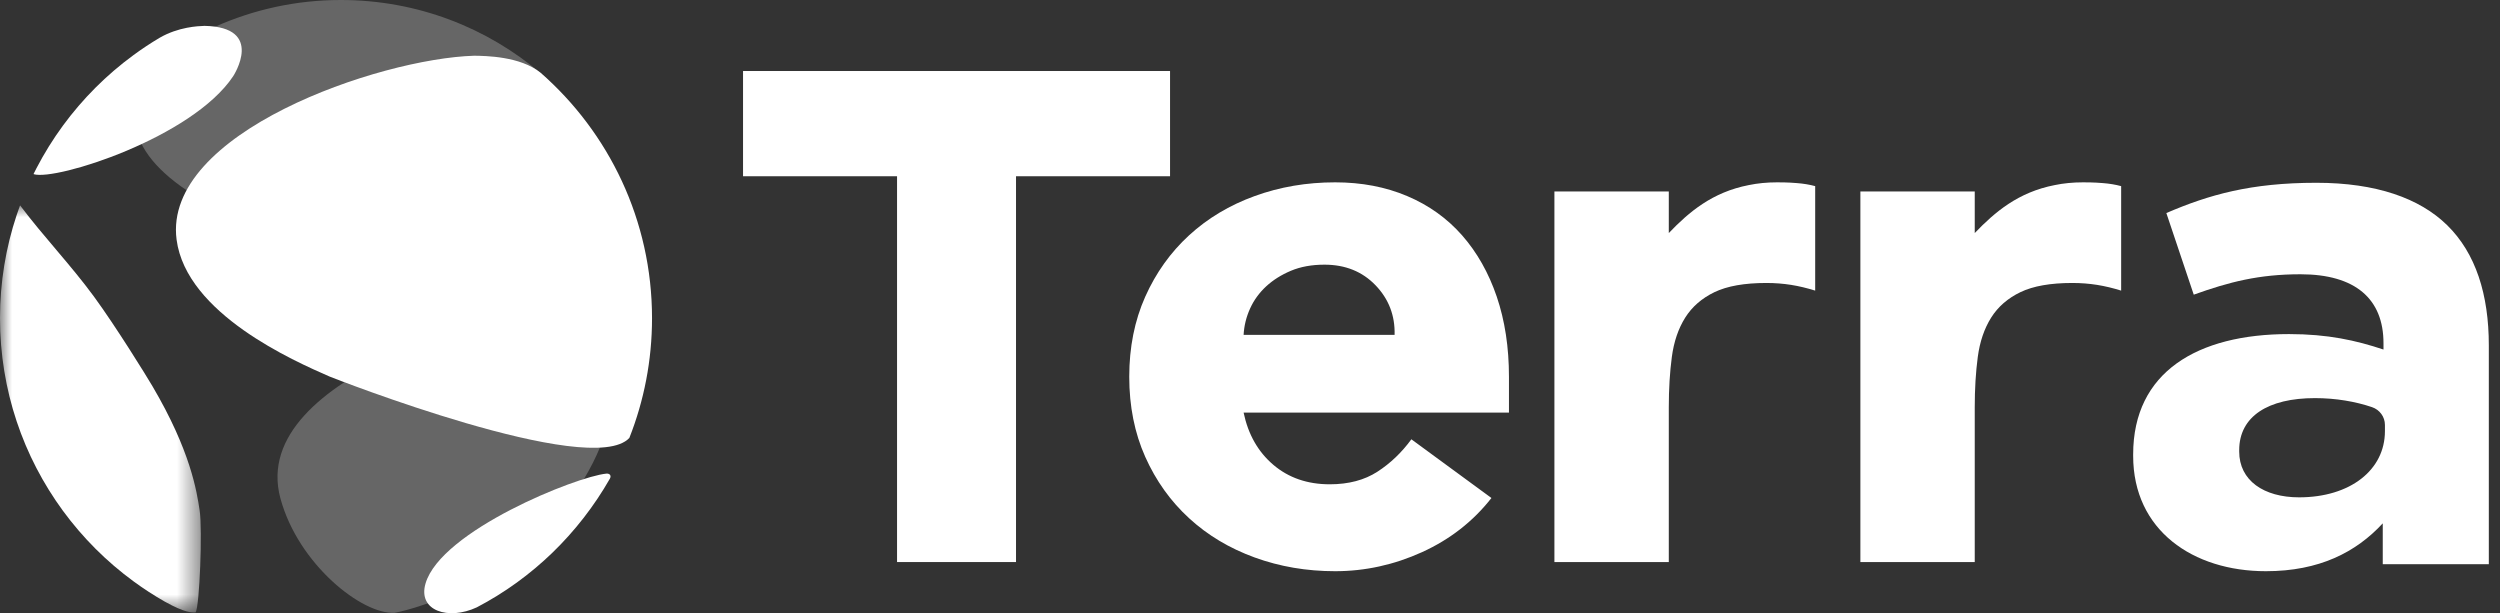
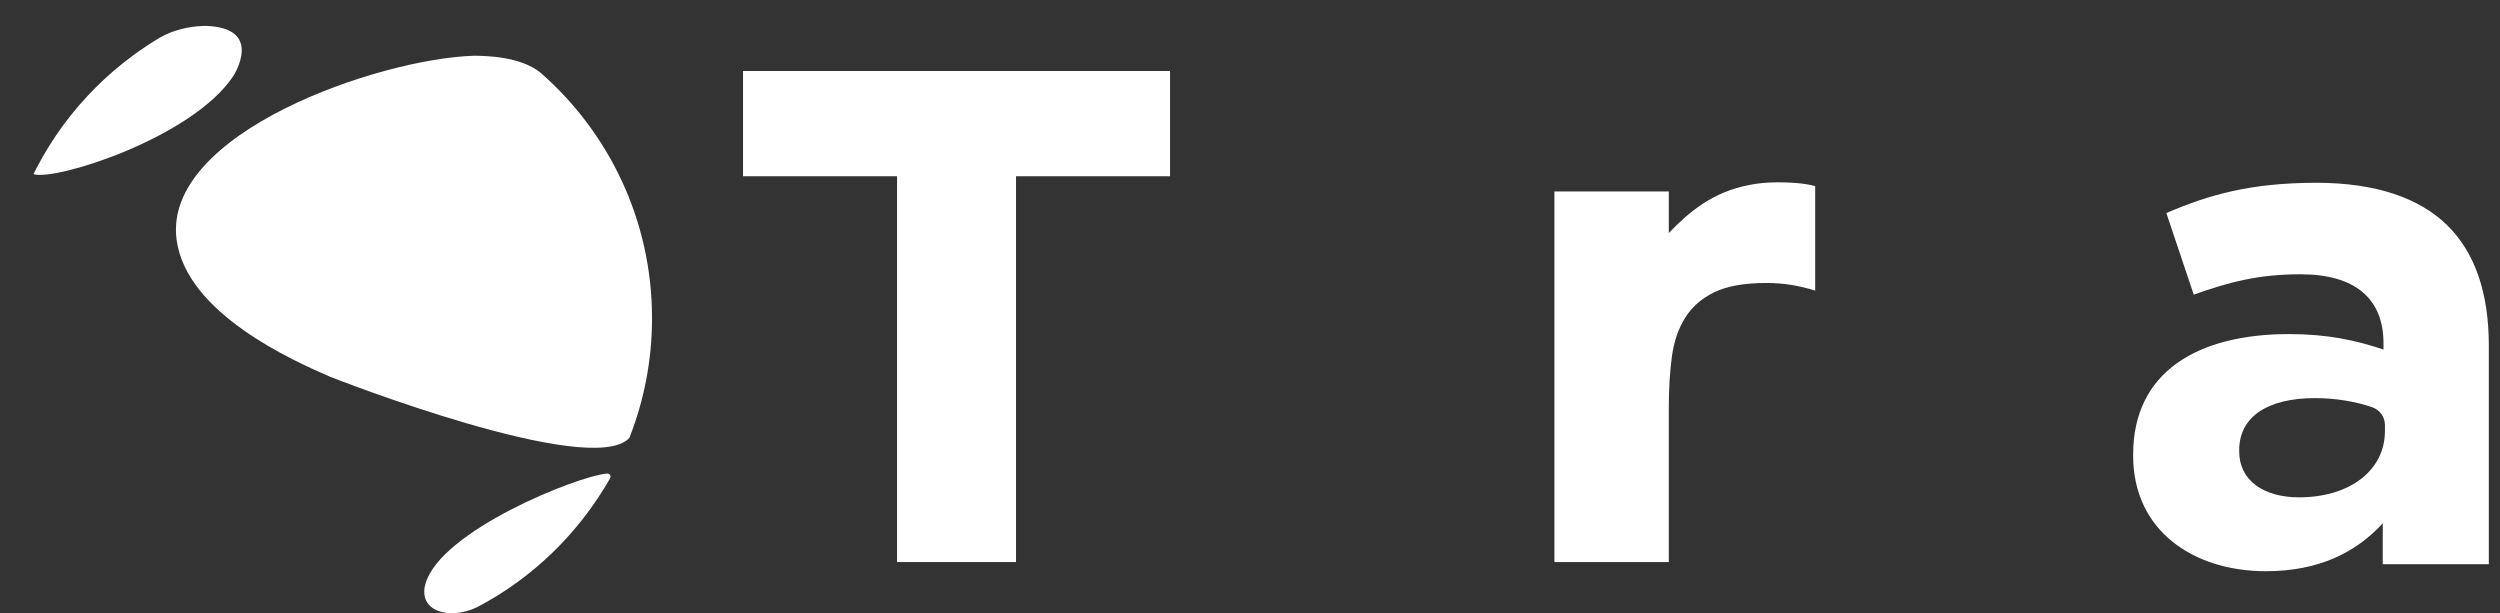
<svg xmlns="http://www.w3.org/2000/svg" xmlns:xlink="http://www.w3.org/1999/xlink" width="106px" height="26px" viewBox="0 0 106 26" version="1.1">
  <rect x="0" y="0" width="106" height="26" fill="#333333" stroke="none" />
  <title>Logo/Terra/White</title>
  <defs>
    <polygon id="path-1" points="0 0 8.515 0 8.515 17.261 0 17.261" />
  </defs>
  <g id="01Desktop" stroke="none" stroke-width="1" fill="none" fill-rule="evenodd">
    <g id="Terra_Main" transform="translate(-88, -61)">
      <g id="Logo/Terra/White" transform="translate(88, 61)">
        <path d="M76.188,7.763 C76.075,7.755 75.842,7.731 75.348,7.731 C74.918,7.731 74.519,7.771 74.147,7.848 C72.599,8.149 71.611,8.99 70.757,9.881 L70.757,8.119 L65.907,8.119 L65.907,23.831 L70.757,23.831 L70.757,17.268 C70.757,16.492 70.8,15.781 70.886,15.134 C70.972,14.488 71.161,13.933 71.452,13.469 C71.743,13.006 72.158,12.645 72.696,12.386 C73.235,12.128 73.968,11.998 74.895,11.998 C75.261,11.998 75.611,12.026 75.946,12.079 C76.28,12.133 76.619,12.214 76.964,12.322 L76.964,7.892 C76.727,7.828 76.468,7.784 76.188,7.763" id="Fill-1" fill="#FFFFFF" />
-         <path d="M89.161,7.763 C89.047,7.755 88.814,7.731 88.32,7.731 C87.89,7.731 87.491,7.771 87.119,7.848 C85.572,8.149 84.583,8.99 83.729,9.881 L83.729,8.119 L78.88,8.119 L78.88,23.831 L83.729,23.831 L83.729,17.268 C83.729,16.492 83.772,15.781 83.858,15.134 C83.944,14.488 84.133,13.933 84.424,13.469 C84.715,13.006 85.13,12.645 85.669,12.386 C86.207,12.128 86.94,11.998 87.867,11.998 C88.233,11.998 88.584,12.026 88.918,12.079 C89.252,12.133 89.592,12.214 89.937,12.322 L89.937,7.892 C89.699,7.828 89.44,7.784 89.161,7.763" id="Fill-3" fill="#FFFFFF" />
        <polygon id="Fill-5" fill="#FFFFFF" points="38.035 7.473 31.505 7.473 31.505 3.011 49.61 3.011 49.61 7.473 43.079 7.473 43.079 23.831 38.035 23.831" />
-         <path d="M59.131,14.197 C59.152,13.378 58.882,12.677 58.322,12.095 C57.762,11.513 57.04,11.222 56.156,11.222 C55.617,11.222 55.143,11.309 54.734,11.481 C54.324,11.654 53.974,11.875 53.683,12.144 C53.392,12.414 53.165,12.725 53.004,13.081 C52.842,13.437 52.75,13.809 52.729,14.197 L59.131,14.197 Z M63.237,21.115 C62.461,22.107 61.479,22.872 60.295,23.411 C59.109,23.949 57.88,24.219 56.609,24.219 C55.402,24.219 54.265,24.025 53.198,23.637 C52.131,23.249 51.204,22.695 50.417,21.972 C49.63,21.25 49.011,20.383 48.558,19.37 C48.106,18.357 47.88,17.225 47.88,15.975 C47.88,14.725 48.106,13.594 48.558,12.58 C49.011,11.567 49.63,10.7 50.417,9.977 C51.204,9.256 52.131,8.7 53.198,8.313 C54.265,7.925 55.402,7.731 56.609,7.731 C57.729,7.731 58.748,7.925 59.664,8.313 C60.58,8.7 61.356,9.256 61.992,9.977 C62.627,10.7 63.118,11.567 63.463,12.58 C63.807,13.594 63.98,14.725 63.98,15.975 L63.98,17.495 L52.729,17.495 C52.923,18.421 53.343,19.159 53.99,19.709 C54.637,20.259 55.434,20.534 56.382,20.534 C57.18,20.534 57.853,20.356 58.403,20 C58.953,19.644 59.432,19.187 59.842,18.626 L63.237,21.115 Z" id="Fill-7" fill="#FFFFFF" />
        <path d="M101.121,18.282 L101.121,18.017 C101.121,17.672 100.898,17.372 100.571,17.262 C99.871,17.026 99.041,16.88 98.154,16.88 C96.166,16.88 94.942,17.655 94.942,19.088 L94.942,19.147 C94.942,20.371 95.982,21.087 97.481,21.087 C99.653,21.087 101.121,19.923 101.121,18.282 M90.446,19.327 L90.446,19.267 C90.446,15.776 93.168,14.165 97.053,14.165 C98.704,14.165 99.897,14.433 101.06,14.821 L101.06,14.552 C101.06,12.673 99.867,11.629 97.542,11.629 C95.768,11.629 94.514,11.957 93.015,12.494 L91.853,9.033 C93.658,8.257 95.432,7.75 98.215,7.75 C100.754,7.75 102.589,8.406 103.751,9.54 C104.975,10.733 105.526,12.494 105.526,14.642 L105.526,23.921 L101.029,23.921 L101.029,22.19 C99.897,23.414 98.337,24.219 96.074,24.219 C92.985,24.219 90.446,22.489 90.446,19.327" id="Fill-9" fill="#FFFFFF" />
-         <path d="M11.889,21.129 C12.647,23.931 15.364,26.07 16.737,25.982 C16.785,25.978 21.942,25.017 24.766,20.3 C26.963,16.629 26.215,13.085 23.226,13.007 C22.151,13.085 10.446,15.79 11.889,21.129" id="Fill-11" fill="#666666" />
-         <path d="M22.948,3.13 C22.947,3.129 22.946,3.128 22.945,3.127 L22.949,3.125 C20.661,1.174 17.692,0 14.449,0 C12.553,0 10.754,0.406 9.127,1.13 C8.834,1.253 8.557,1.389 8.295,1.537 C8.111,1.635 7.927,1.733 7.748,1.839 L7.792,1.852 C7.252,2.225 6.788,2.66 6.408,3.163 C2.643,8.136 15.261,11.751 22.006,11.762 C25.109,13.99 25.98,5.49 22.948,3.13" id="Fill-13" fill="#666666" />
        <path d="M9.887,3.231 C8.154,5.836 2.38,7.672 1.431,7.386 C1.429,7.382 1.426,7.377 1.424,7.374 C1.463,7.295 1.503,7.217 1.543,7.139 C1.872,6.505 2.248,5.9 2.667,5.328 C3.087,4.756 3.549,4.218 4.049,3.717 C4.549,3.217 5.088,2.755 5.66,2.336 C6.015,2.075 6.383,1.831 6.763,1.605 C7.571,1.137 8.4,1.107 8.672,1.097 C11.243,1.146 9.901,3.21 9.887,3.231" id="Fill-15" fill="#FFFFFF" />
        <g id="Group-19" transform="translate(0, 8.708)">
          <mask id="mask-2" fill="white">
            <use xlink:href="#path-1" />
          </mask>
          <g id="Clip-18" />
-           <path d="M8.465,12.934 C8.59,13.752 8.462,16.985 8.295,17.258 C8.15,17.267 7.85,17.285 6.98,16.797 C6.523,16.536 6.082,16.25 5.66,15.94 C5.088,15.521 4.549,15.059 4.049,14.559 C3.549,14.058 3.087,13.52 2.667,12.948 C2.248,12.376 1.872,11.77 1.543,11.136 C1.214,10.502 0.933,9.84 0.705,9.153 C0.476,8.466 0.3,7.756 0.181,7.026 C0.062,6.296 -8.87040387e-05,5.547 -8.87040387e-05,4.784 C-8.87040387e-05,4.02 0.062,3.271 0.181,2.541 C0.3,1.812 0.476,1.101 0.705,0.415 C0.751,0.276 0.799,0.137 0.85,0.001 L0.851,0 C1.847,1.326 3,2.525 3.981,3.863 C4.914,5.138 6.199,7.216 6.46,7.66 C8.083,10.416 8.341,12.116 8.465,12.934" id="Fill-17" fill="#FFFFFF" mask="url(#mask-2)" />
        </g>
        <path d="M27.646,13.492 C27.646,15.284 27.305,16.997 26.684,18.569 C25.056,20.319 14.079,16.011 13.971,15.964 C12.469,15.307 7.899,13.304 7.487,10.16 C6.894,5.635 16.073,2.483 20.106,2.363 C20.59,2.369 22.062,2.386 22.92,3.083 C25.816,5.617 27.646,9.341 27.646,13.492" id="Fill-20" fill="#FFFFFF" />
        <path d="M20.215,25.752 C19.018,26.311 17.701,25.904 18.043,24.739 C18.7,22.501 24.439,20.206 25.706,20.082 C25.862,20.067 25.929,20.173 25.859,20.295 C24.538,22.609 22.582,24.516 20.215,25.752" id="Fill-22" fill="#FFFFFF" />
      </g>
    </g>
  </g>
</svg>